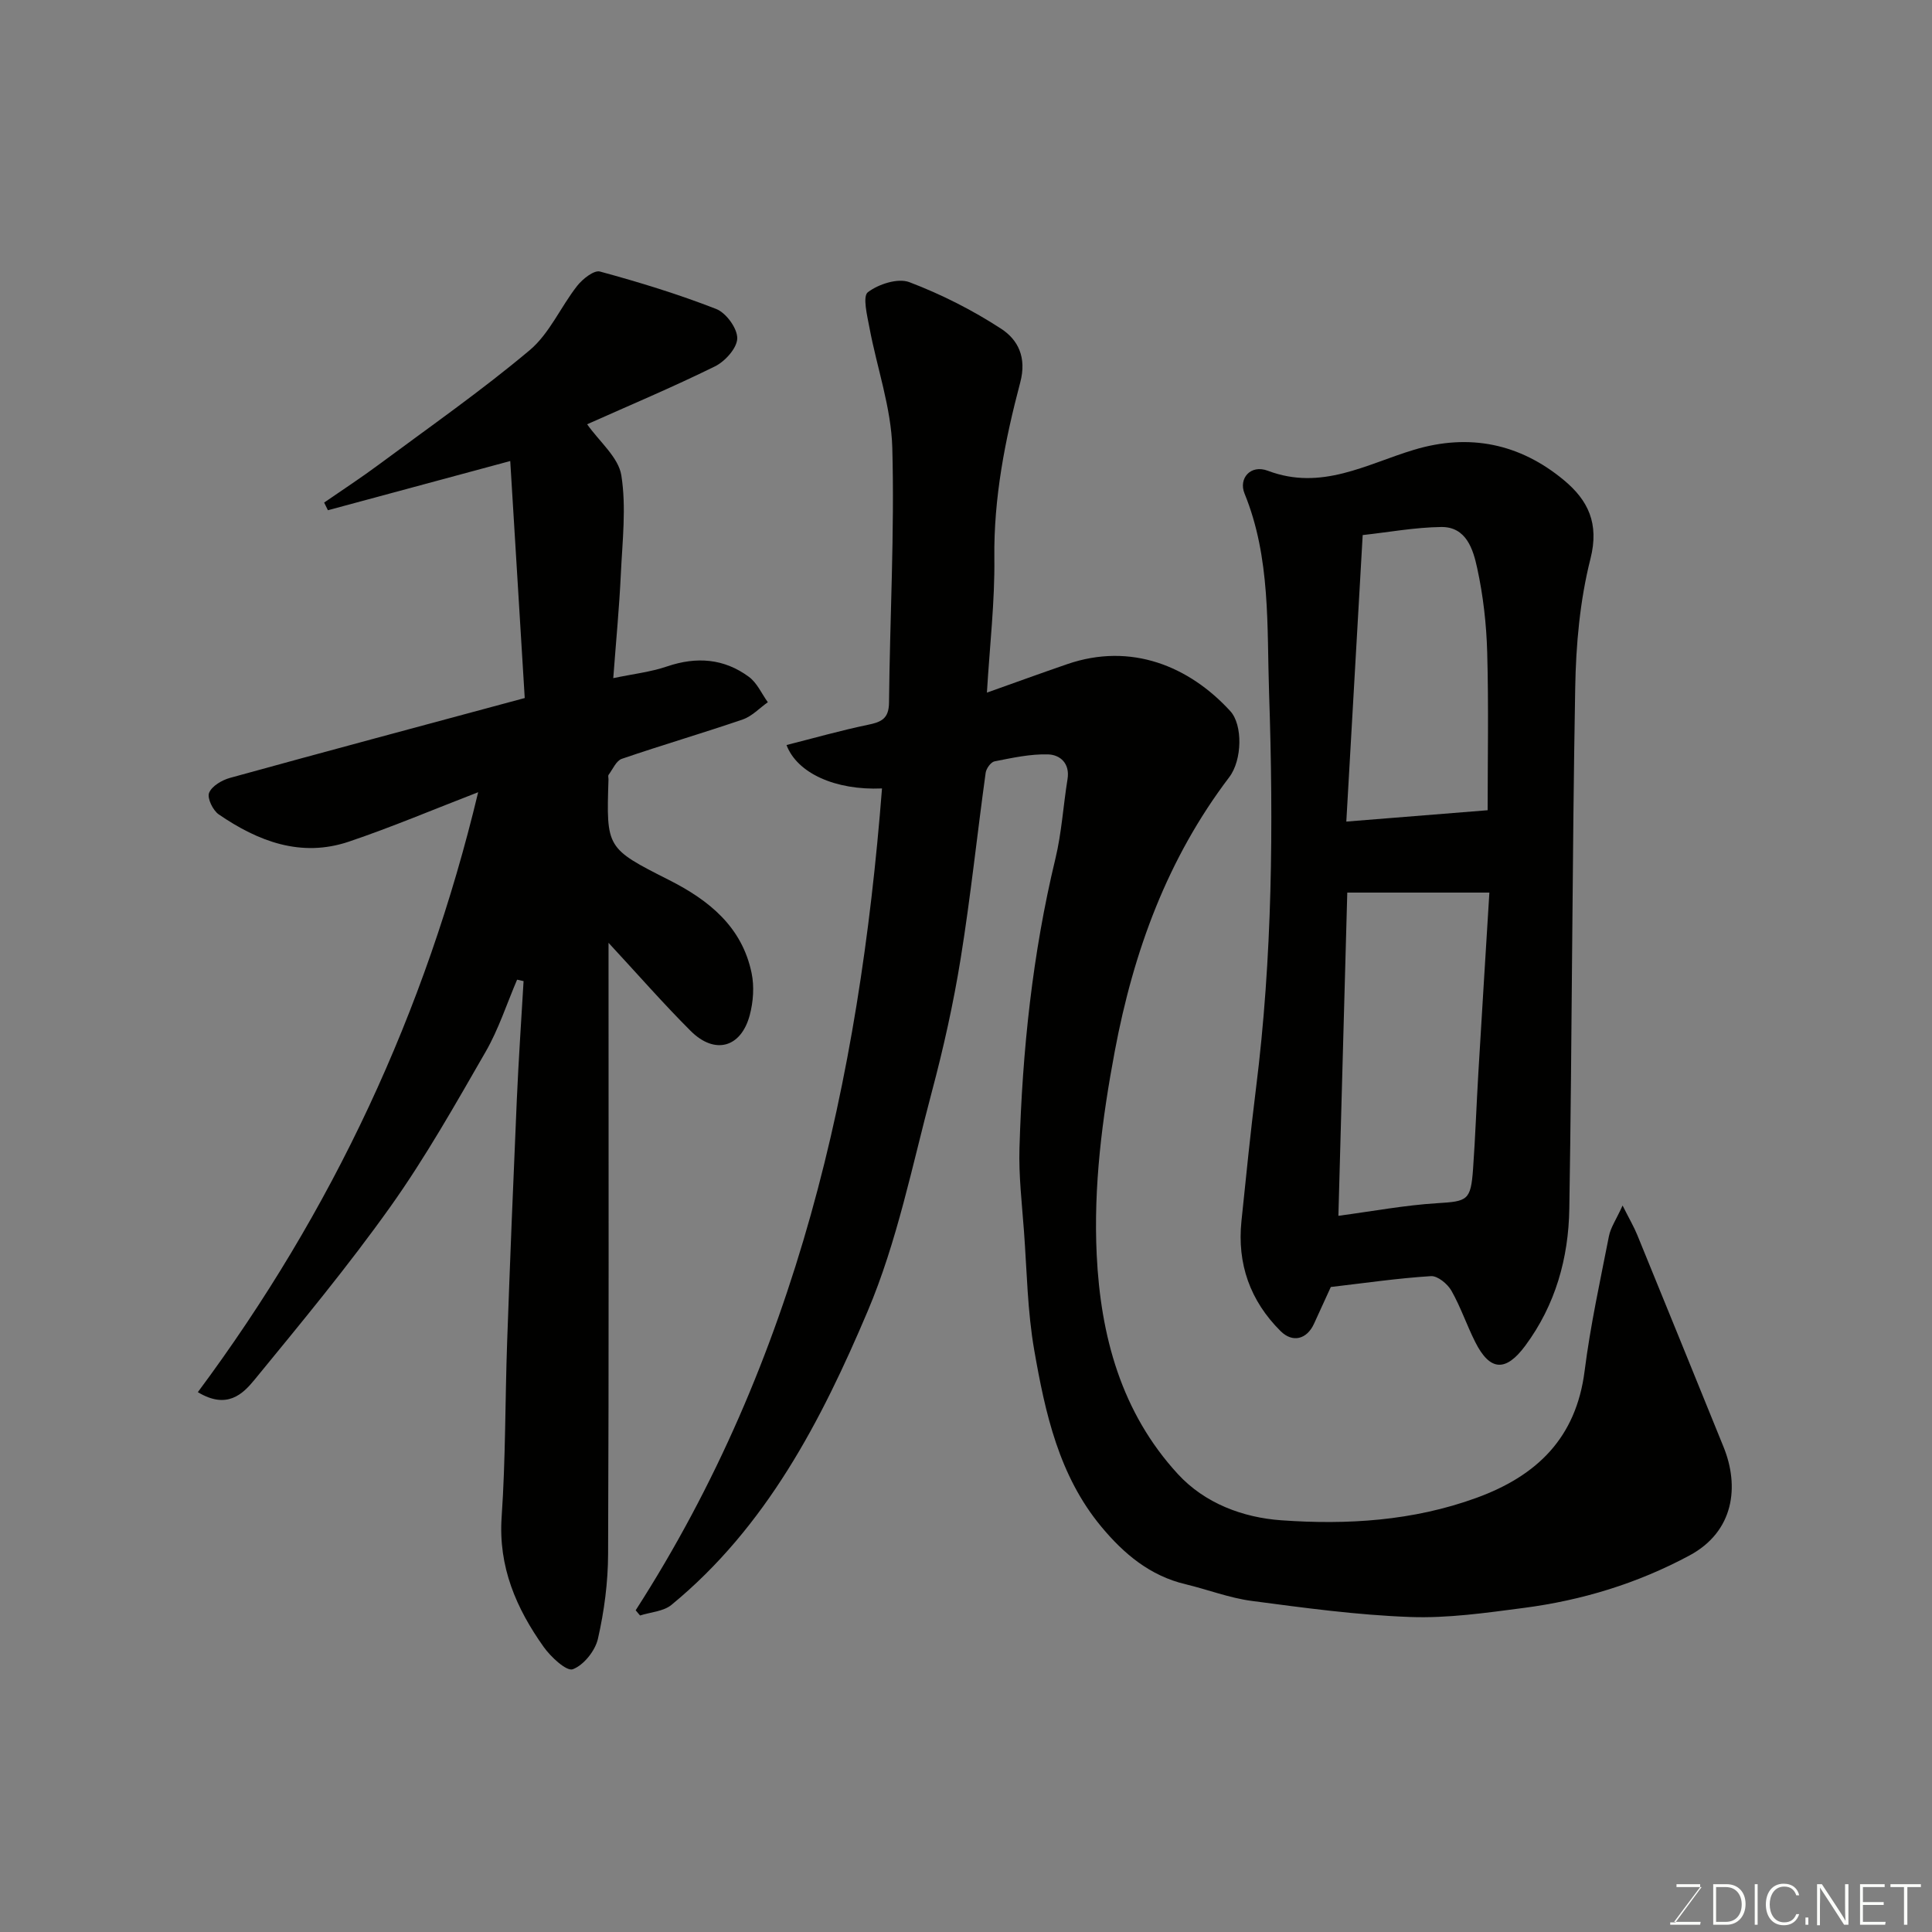
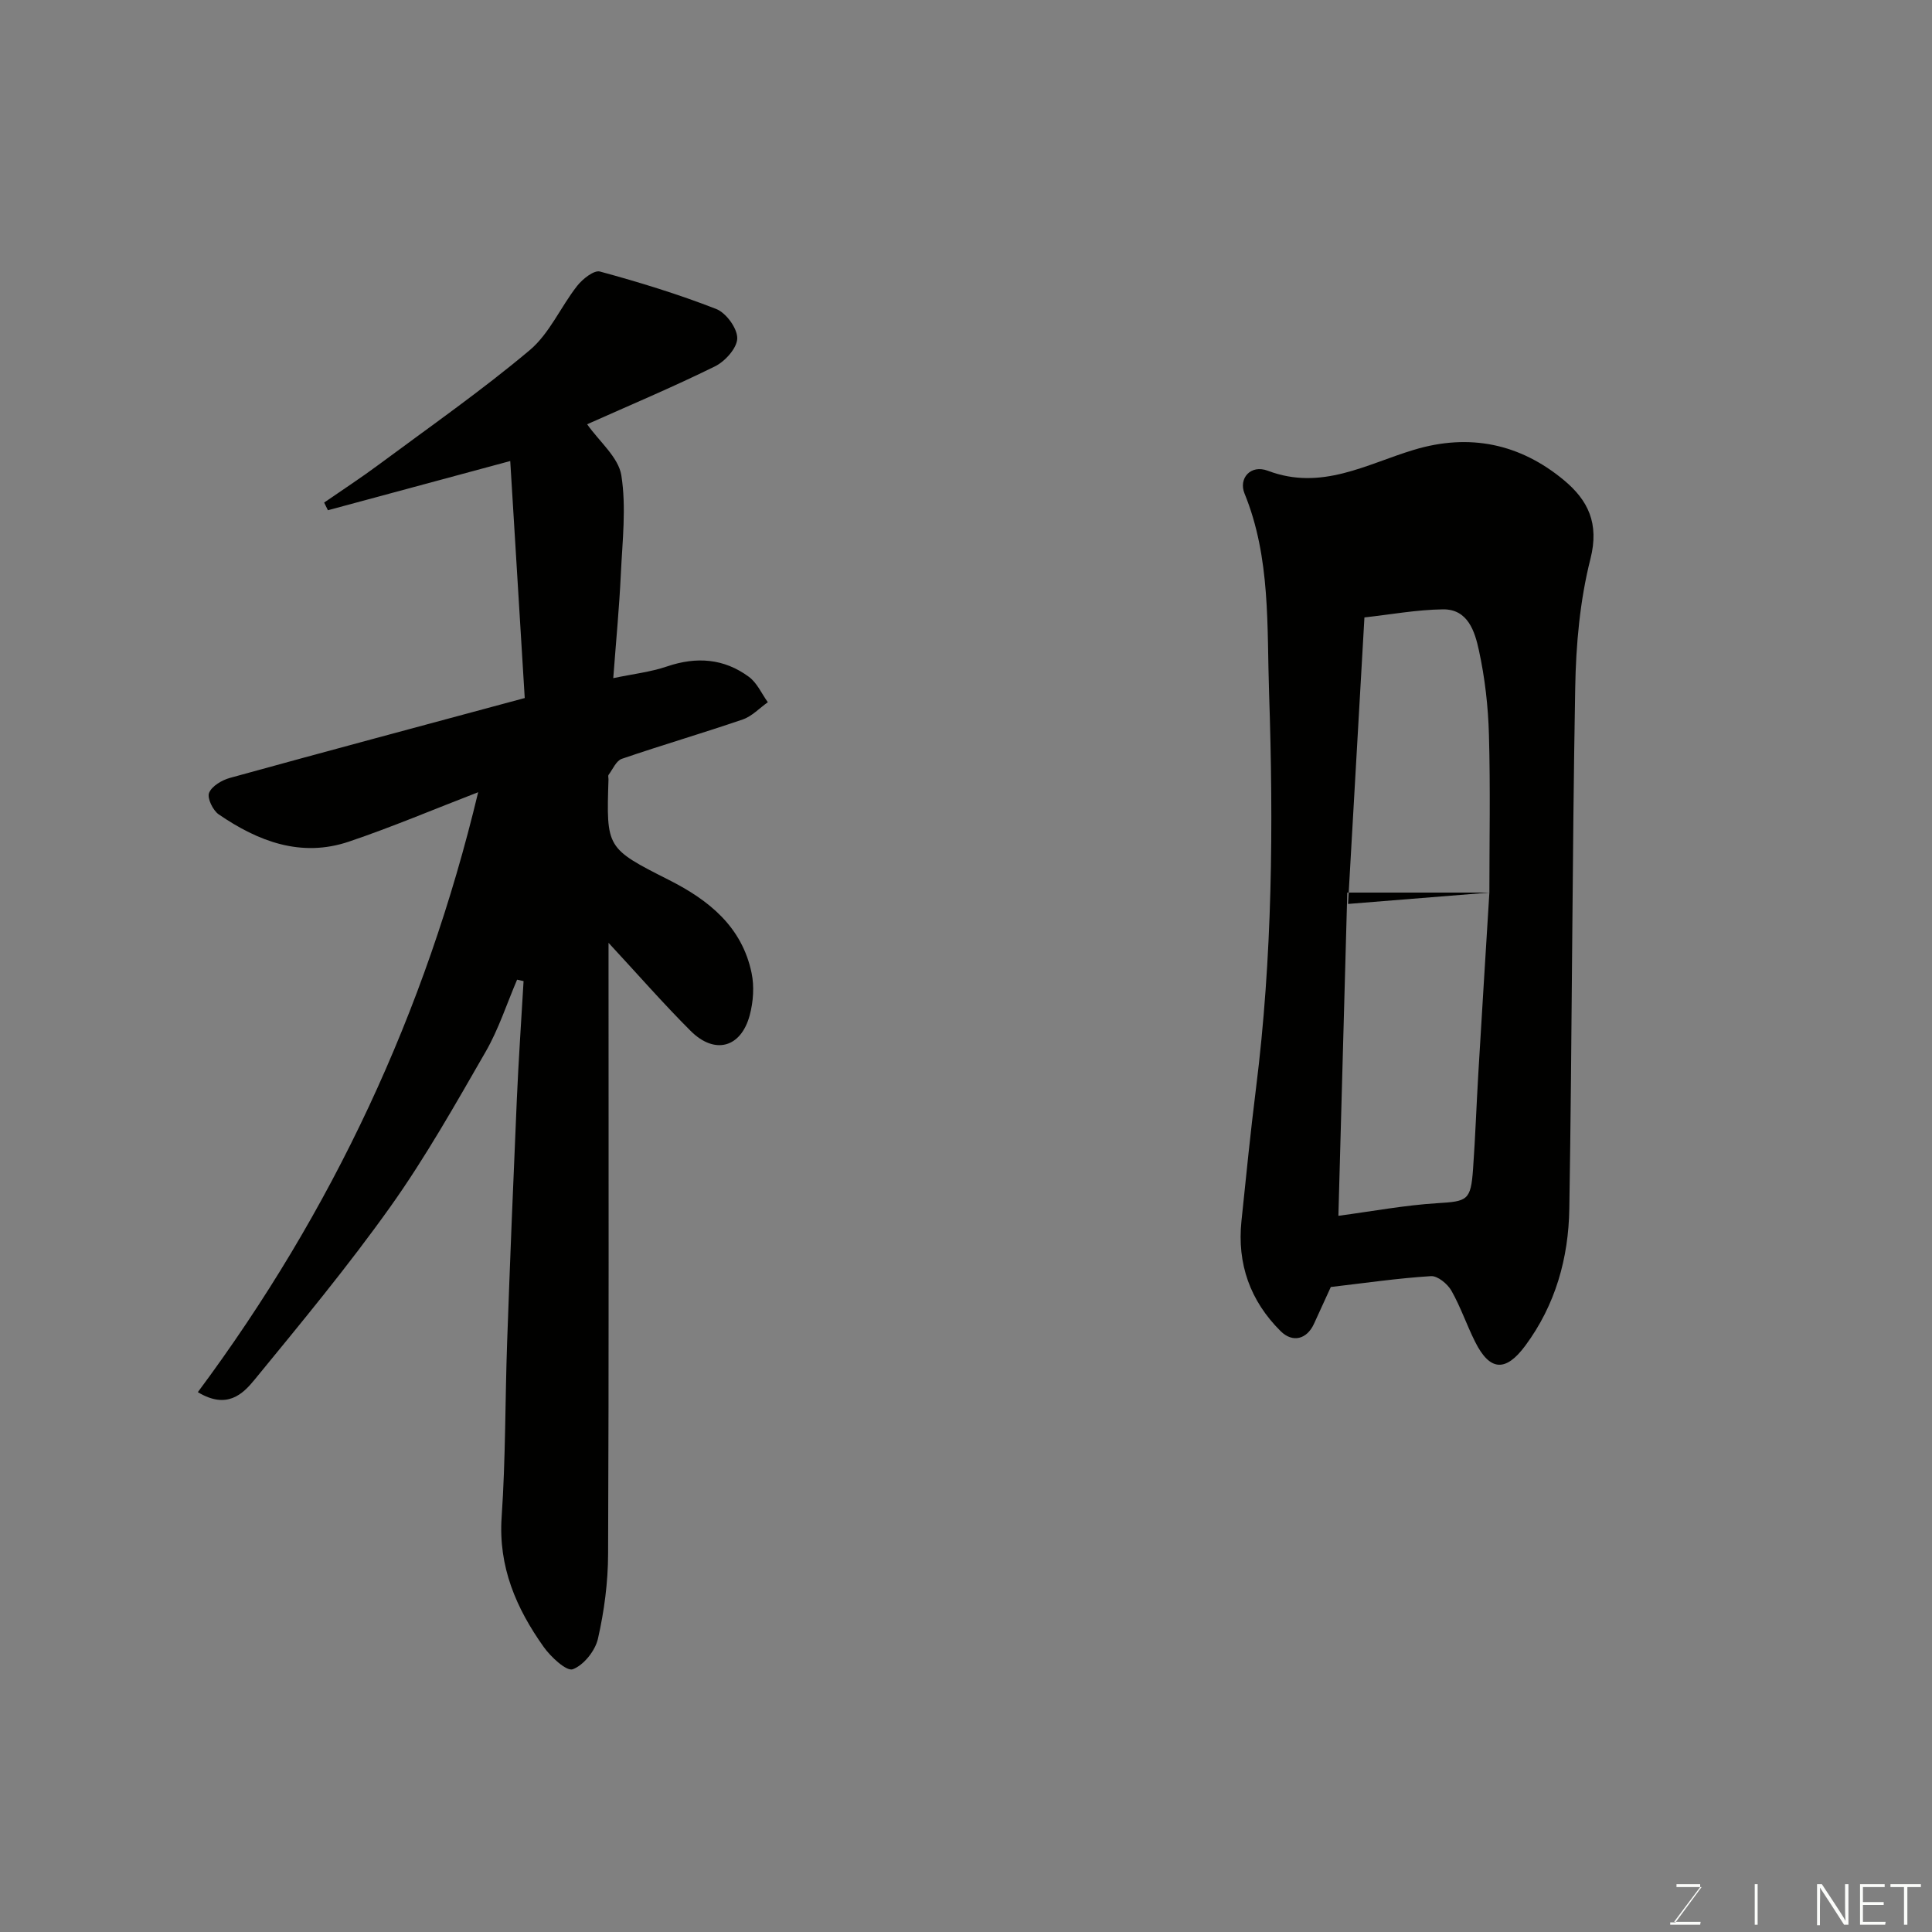
<svg xmlns="http://www.w3.org/2000/svg" enable-background="new 0 0 400 400" viewBox="0 0 400 400">
  <rect x="0" y="0" width="400" height="400" fill="#808080" stroke="none" />
-   <path d="m131.61 333.39c33.36-51.86 46.28-109.64 51-170.15-9.67.42-17.58-3.17-19.77-8.99 5.66-1.43 11.22-3.02 16.87-4.19 2.76-.57 4.32-1.26 4.35-4.58.18-17.6 1.16-35.21.68-52.78-.23-8.32-3.18-16.56-4.73-24.86-.47-2.49-1.45-6.48-.33-7.34 2.21-1.68 6.22-2.98 8.6-2.08 6.62 2.52 13.08 5.79 19.02 9.66 3.46 2.26 5.31 5.9 3.93 11.1-3.14 11.87-5.51 23.9-5.36 36.37.11 8.99-.95 17.99-1.54 27.85 5.77-2.05 11.17-4.02 16.61-5.89 13.26-4.57 25.3.45 33.78 9.72 2.6 2.84 2.48 10.13-.22 13.68-12.8 16.86-19.8 36.01-23.69 56.69-2.63 14-4.43 27.99-3.75 42.19.81 16.82 5.08 32.63 16.79 45.38 5.6 6.1 13.51 9.03 21.44 9.59 13.63.97 27.25.14 40.38-4.64 12.56-4.57 20.66-12.44 22.41-26.3 1.19-9.37 3.22-18.64 5.04-27.92.35-1.76 1.48-3.37 2.82-6.31 1.42 2.83 2.36 4.42 3.05 6.12 5.98 14.61 11.91 29.24 17.85 43.86 3.31 8.14 2.22 17.51-7.08 22.49-10.77 5.78-22.24 9.27-34.26 10.84-7.82 1.02-15.74 2.17-23.57 1.88-10.96-.4-21.9-1.89-32.79-3.33-4.63-.61-9.11-2.36-13.69-3.45-7.36-1.75-12.76-6.29-17.44-11.92-8.79-10.59-11.61-23.54-13.88-36.53-1.41-8.06-1.52-16.36-2.12-24.55-.42-5.76-1.11-11.54-.94-17.3.6-20.19 2.69-40.21 7.44-59.92 1.3-5.38 1.62-10.99 2.51-16.47.53-3.27-1.54-5.04-4.01-5.12-3.69-.11-7.43.72-11.1 1.44-.76.15-1.72 1.48-1.84 2.37-1.77 12.8-3.11 25.67-5.17 38.43-1.5 9.31-3.56 18.56-5.99 27.68-4.05 15.23-7.16 30.94-13.26 45.34-9.6 22.66-20.98 44.68-40.64 60.83-1.65 1.35-4.3 1.49-6.49 2.19-.3-.33-.6-.71-.91-1.08z" fill="#010100" />
  <path d="m105.64 95.45c-13.31 3.59-25.53 6.89-37.75 10.19-.26-.53-.52-1.06-.78-1.59 3.78-2.61 7.63-5.12 11.32-7.86 10.5-7.79 21.24-15.29 31.23-23.68 4.11-3.45 6.42-8.98 9.84-13.33 1.12-1.42 3.48-3.3 4.72-2.96 8.13 2.21 16.22 4.69 24.06 7.75 2.05.8 4.38 3.99 4.36 6.07-.02 2-2.51 4.78-4.61 5.81-8.74 4.31-17.74 8.09-26.47 11.99 2.55 3.62 6.48 6.83 7.08 10.57 1.05 6.63.22 13.59-.1 20.41-.32 6.87-.98 13.72-1.57 21.58 4.05-.85 7.72-1.26 11.13-2.42 6.11-2.08 11.81-1.65 16.96 2.16 1.68 1.24 2.63 3.47 3.91 5.25-1.72 1.21-3.27 2.9-5.18 3.56-8.31 2.85-16.75 5.31-25.06 8.16-1.15.4-1.86 2.14-2.72 3.3-.16.22-.02.65-.03.98-.45 14.19-.47 14.23 12.56 20.82 8.27 4.18 15.09 9.69 17.07 19.25.58 2.78.35 5.97-.39 8.74-1.81 6.74-7.25 8.21-12.23 3.24-5.68-5.67-10.97-11.74-17-18.24v5.61c0 40.32.08 80.64-.09 120.95-.02 5.85-.8 11.8-2.1 17.51-.56 2.49-2.94 5.48-5.21 6.33-1.29.48-4.54-2.53-6.02-4.61-5.69-8-9.42-16.59-8.71-26.92.83-12.06.71-24.19 1.14-36.28.59-16.7 1.27-33.4 2-50.09.36-8.2.92-16.38 1.4-24.57-.45-.1-.89-.2-1.34-.3-2.14 4.99-3.82 10.25-6.51 14.92-6.25 10.85-12.43 21.82-19.67 32.01-8.81 12.39-18.55 24.14-28.19 35.91-2.45 2.99-5.72 6.19-11.73 2.56 27.88-37.47 47.15-78.7 58.04-124.21-9.23 3.56-17.88 7.23-26.76 10.23-9.91 3.35-18.79-.05-26.94-5.63-1.22-.83-2.45-3.38-2.01-4.47.57-1.41 2.66-2.64 4.34-3.1 20.03-5.53 40.11-10.89 61.01-16.53-1-16.41-2-32.65-3-49.07z" fill="#010100" />
-   <path d="m275.53 266.46c-1.08 2.36-2.29 5-3.49 7.63-1.47 3.2-4.41 3.98-6.9 1.51-6.31-6.27-9.03-13.93-8.11-22.8.95-9.14 1.86-18.28 3-27.39 3.42-27.22 3.64-54.59 2.72-81.9-.47-13.81.36-28.02-5.09-41.35-1.26-3.1 1.25-6.06 4.85-4.69 11.11 4.2 20.4-1.39 30.26-4.35 11.44-3.44 21.9-1.29 31.03 6.3 4.99 4.15 7.34 8.94 5.49 16.26-2.19 8.65-3.01 17.81-3.16 26.77-.64 35.93-.64 71.86-1.22 107.79-.16 10.22-2.86 19.94-9.13 28.39-4.02 5.42-7.3 5.29-10.35-.78-1.76-3.49-3.01-7.25-4.94-10.64-.8-1.4-2.85-3.09-4.23-3-6.86.43-13.69 1.43-20.73 2.25zm32.83-81.66c-10.33 0-19.67 0-29.42 0-.63 22.86-1.24 44.94-1.84 66.92 7.19-.96 13.79-2.2 20.44-2.61 6.28-.39 6.97-.53 7.44-7.08.47-6.58.7-13.19 1.09-19.78.74-12.51 1.53-25.01 2.29-37.45zm-.36-17.05c0-10.42.22-21.55-.09-32.67-.16-5.85-.83-11.77-2.08-17.49-.83-3.83-2.24-8.54-7.43-8.48-5.45.07-10.88 1.08-16.27 1.67-1.18 20.62-2.3 40.27-3.39 59.32 10.09-.8 19.29-1.54 29.26-2.35z" fill="#010100" />
+   <path d="m275.53 266.46c-1.08 2.36-2.29 5-3.49 7.63-1.47 3.2-4.41 3.98-6.9 1.51-6.31-6.27-9.03-13.93-8.11-22.8.95-9.14 1.86-18.28 3-27.39 3.42-27.22 3.64-54.59 2.72-81.9-.47-13.81.36-28.02-5.09-41.35-1.26-3.1 1.25-6.06 4.85-4.69 11.11 4.2 20.4-1.39 30.26-4.35 11.44-3.44 21.9-1.29 31.03 6.3 4.99 4.15 7.34 8.94 5.49 16.26-2.19 8.65-3.01 17.81-3.16 26.77-.64 35.93-.64 71.86-1.22 107.79-.16 10.22-2.86 19.94-9.13 28.39-4.02 5.42-7.3 5.29-10.35-.78-1.76-3.49-3.01-7.25-4.94-10.64-.8-1.4-2.85-3.09-4.23-3-6.86.43-13.69 1.43-20.73 2.25zm32.83-81.66c-10.33 0-19.67 0-29.42 0-.63 22.86-1.24 44.94-1.84 66.92 7.19-.96 13.79-2.2 20.44-2.61 6.28-.39 6.97-.53 7.44-7.08.47-6.58.7-13.19 1.09-19.78.74-12.51 1.53-25.01 2.29-37.45zc0-10.42.22-21.55-.09-32.67-.16-5.85-.83-11.77-2.08-17.49-.83-3.83-2.24-8.54-7.43-8.48-5.45.07-10.88 1.08-16.27 1.67-1.18 20.62-2.3 40.27-3.39 59.32 10.09-.8 19.29-1.54 29.26-2.35z" fill="#010100" />
  <g fill="#fbfcfa">
    <path d="m346.9 398 5.4-7.3h-5.2v-.6h4.9v.6l-5.4 7.2h5.5l-.1.6h-6.2v-.5z" />
-     <path d="m354.7 390.1h2.8c2.3 0 3.9 1.6 3.9 4.1s-1.6 4.3-3.9 4.3h-2.8zm.6 7.8h2c2.2 0 3.3-1.6 3.3-3.6 0-1.8-1-3.6-3.3-3.6h-2z" />
    <path d="m363.9 390.1v8.4h-.6v-8.4z" />
-     <path d="m372.5 396.3c-.4 1.3-1.4 2.3-3.2 2.3-2.4 0-3.7-1.9-3.7-4.3 0-2.3 1.2-4.3 3.7-4.3 1.8 0 2.9 1 3.2 2.4h-.6c-.4-1.1-1.1-1.8-2.5-1.8-2.1 0-3 1.9-3 3.7s.9 3.7 3 3.7c1.4 0 2.1-.7 2.5-1.7z" />
-     <path d="m373.8 398.5v-1.5h.6v1.5z" />
    <path d="m376.2 398.5v-8.4h1c1.3 2 4.4 6.6 4.9 7.6-.1-1.2-.1-2.4-.1-3.8v-3.8h.7v8.4h-.9c-1.2-1.9-4.4-6.8-5-7.7.1 1.1 0 2.3 0 3.9v3.9h-.6z" />
    <path d="m390 394.4h-4.3v3.5h4.7l-.1.6h-5.2v-8.4h5.1v.6h-4.5v3.1h4.3z" />
    <path d="m394.2 390.7h-2.8v-.6h6.3v.6h-2.8v7.8h-.7z" />
  </g>
</svg>